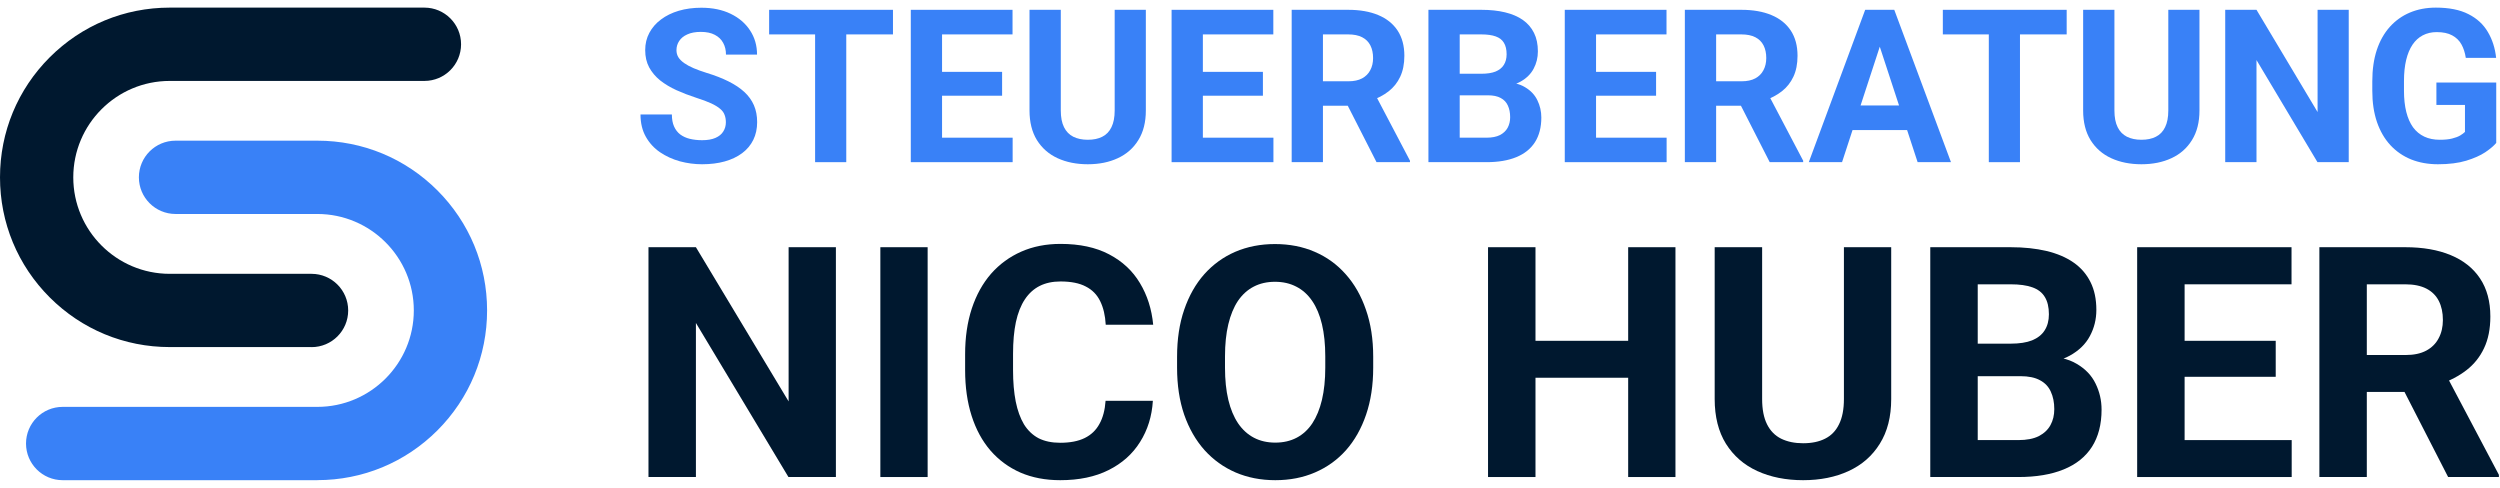
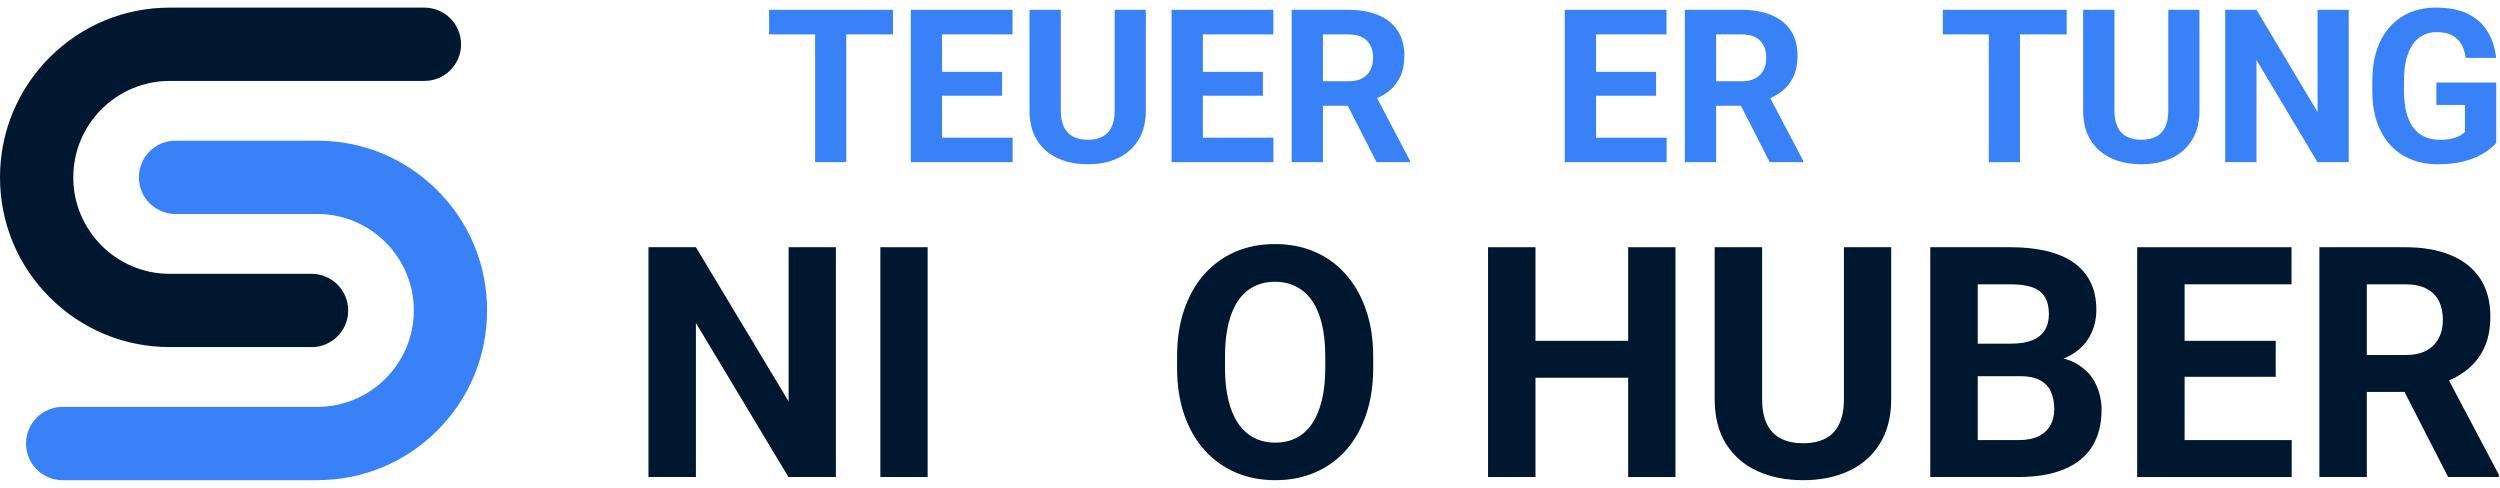
<svg xmlns="http://www.w3.org/2000/svg" viewBox="0 0 164 32" fill="none">
  <defs />
  <path d="M20.437 22.768H11.134C8.16 22.768 5.364 21.61 3.261 19.508C1.158 17.405 0 14.608 0 11.634C0 8.66 1.158 5.864 3.261 3.761C5.364 1.658 8.16 0.5 11.134 0.5H27.841C29.168 0.5 30.246 1.576 30.246 2.904C30.246 4.233 29.17 5.309 27.841 5.309H11.134C7.646 5.309 4.807 8.146 4.807 11.636C4.807 15.126 7.646 17.963 11.134 17.963H20.437C21.764 17.963 22.841 19.039 22.841 20.367C22.841 21.696 21.765 22.772 20.437 22.772V22.768Z" fill="#00182F" />
  <path d="M20.818 31.5H4.111C2.784 31.5 1.707 30.424 1.707 29.096C1.707 27.767 2.783 26.691 4.111 26.691H20.818C24.306 26.691 27.146 23.852 27.146 20.364C27.146 16.876 24.306 14.037 20.818 14.037H11.516C10.189 14.037 9.111 12.961 9.111 11.633C9.111 10.304 10.187 9.228 11.516 9.228H20.818C23.792 9.228 26.587 10.387 28.692 12.489C30.794 14.592 31.953 17.389 31.953 20.363C31.953 23.336 30.794 26.133 28.692 28.236C26.589 30.338 23.792 31.497 20.818 31.497V31.5Z" fill="#3981F7" />
-   <path d="M47.617 8.023C47.617 7.844 47.59 7.684 47.535 7.542C47.485 7.396 47.389 7.263 47.248 7.144C47.107 7.021 46.908 6.899 46.653 6.78C46.398 6.662 46.067 6.538 45.662 6.41C45.21 6.263 44.782 6.099 44.376 5.916C43.975 5.733 43.619 5.52 43.309 5.277C43.004 5.03 42.762 4.744 42.585 4.419C42.411 4.094 42.325 3.717 42.325 3.287C42.325 2.87 42.416 2.493 42.598 2.154C42.781 1.811 43.036 1.518 43.364 1.276C43.692 1.029 44.08 0.839 44.527 0.706C44.978 0.573 45.472 0.507 46.01 0.507C46.744 0.507 47.385 0.64 47.932 0.905C48.479 1.17 48.903 1.534 49.204 1.996C49.509 2.458 49.662 2.987 49.662 3.582H47.624C47.624 3.289 47.563 3.033 47.44 2.813C47.321 2.589 47.139 2.413 46.892 2.285C46.651 2.156 46.346 2.092 45.976 2.092C45.621 2.092 45.324 2.147 45.087 2.257C44.85 2.362 44.672 2.507 44.554 2.69C44.435 2.868 44.376 3.069 44.376 3.294C44.376 3.463 44.417 3.616 44.499 3.753C44.586 3.891 44.714 4.019 44.882 4.138C45.051 4.257 45.258 4.369 45.504 4.474C45.751 4.579 46.035 4.682 46.359 4.783C46.902 4.948 47.378 5.133 47.788 5.339C48.203 5.545 48.55 5.776 48.828 6.032C49.106 6.289 49.316 6.579 49.457 6.904C49.598 7.229 49.669 7.597 49.669 8.009C49.669 8.444 49.584 8.833 49.416 9.176C49.247 9.519 49.003 9.81 48.684 10.048C48.365 10.286 47.984 10.466 47.542 10.59C47.1 10.713 46.605 10.775 46.058 10.775C45.566 10.775 45.081 10.711 44.602 10.583C44.123 10.45 43.688 10.251 43.296 9.986C42.908 9.721 42.598 9.382 42.366 8.97C42.133 8.558 42.017 8.071 42.017 7.508H44.075C44.075 7.819 44.123 8.082 44.219 8.297C44.315 8.512 44.449 8.686 44.622 8.819C44.8 8.952 45.01 9.048 45.251 9.107C45.498 9.167 45.767 9.197 46.058 9.197C46.414 9.197 46.706 9.146 46.934 9.046C47.166 8.945 47.337 8.805 47.446 8.627C47.56 8.448 47.617 8.247 47.617 8.023Z" fill="#3981F7" />
  <path d="M55.515 0.644V10.638H53.471V0.644H55.515ZM58.579 0.644V2.257H50.455V0.644H58.579Z" fill="#3981F7" />
  <path d="M66.429 9.032V10.638H61.129V9.032H66.429ZM61.799 0.644V10.638H59.748V0.644H61.799ZM65.738 4.714V6.279H61.129V4.714H65.738ZM66.422 0.644V2.257H61.129V0.644H66.422Z" fill="#3981F7" />
  <path d="M73.123 0.644H75.167V7.247C75.167 8.016 75.003 8.663 74.675 9.19C74.352 9.716 73.902 10.112 73.328 10.377C72.758 10.643 72.102 10.775 71.359 10.775C70.616 10.775 69.955 10.643 69.376 10.377C68.801 10.112 68.35 9.716 68.022 9.19C67.698 8.663 67.536 8.016 67.536 7.247V0.644H69.588V7.247C69.588 7.696 69.658 8.062 69.8 8.345C69.941 8.629 70.144 8.837 70.408 8.97C70.677 9.103 70.994 9.169 71.359 9.169C71.733 9.169 72.049 9.103 72.309 8.97C72.574 8.837 72.774 8.629 72.911 8.345C73.052 8.062 73.123 7.696 73.123 7.247V0.644Z" fill="#3981F7" />
  <path d="M83.537 9.032V10.638H78.238V9.032H83.537ZM78.908 0.644V10.638H76.856V0.644H78.908ZM82.847 4.714V6.279H78.238V4.714H82.847ZM83.53 0.644V2.257H78.238V0.644H83.53Z" fill="#3981F7" />
  <path d="M84.734 0.644H88.447C89.208 0.644 89.862 0.759 90.409 0.987C90.961 1.216 91.385 1.555 91.681 2.003C91.977 2.452 92.126 3.003 92.126 3.657C92.126 4.193 92.034 4.653 91.852 5.037C91.674 5.417 91.421 5.735 91.093 5.991C90.769 6.243 90.389 6.444 89.951 6.595L89.302 6.938H86.074L86.06 5.332H88.46C88.82 5.332 89.119 5.268 89.356 5.14C89.593 5.012 89.771 4.833 89.889 4.605C90.013 4.376 90.074 4.11 90.074 3.808C90.074 3.488 90.015 3.211 89.896 2.978C89.778 2.744 89.598 2.566 89.356 2.442C89.115 2.319 88.811 2.257 88.447 2.257H86.785V10.638H84.734V0.644ZM90.3 10.638L88.03 6.183L90.197 6.17L92.495 10.542V10.638H90.3Z" fill="#3981F7" />
-   <path d="M97.603 6.252H95.045L95.032 4.838H97.179C97.557 4.838 97.867 4.79 98.109 4.694C98.35 4.593 98.53 4.449 98.649 4.261C98.772 4.069 98.834 3.836 98.834 3.561C98.834 3.25 98.774 2.998 98.656 2.806C98.542 2.614 98.362 2.475 98.116 2.388C97.874 2.301 97.562 2.257 97.179 2.257H95.757V10.638H93.705V0.644H97.179C97.758 0.644 98.275 0.699 98.731 0.809C99.191 0.919 99.581 1.086 99.9 1.31C100.219 1.534 100.463 1.818 100.632 2.161C100.801 2.5 100.885 2.902 100.885 3.369C100.885 3.781 100.792 4.161 100.605 4.509C100.422 4.856 100.133 5.14 99.736 5.36C99.344 5.579 98.831 5.701 98.198 5.723L97.603 6.252ZM97.514 10.638H94.485L95.285 9.032H97.514C97.874 9.032 98.168 8.975 98.396 8.86C98.624 8.741 98.793 8.581 98.902 8.38C99.011 8.178 99.066 7.947 99.066 7.687C99.066 7.394 99.016 7.14 98.916 6.925C98.82 6.71 98.665 6.545 98.451 6.43C98.236 6.311 97.954 6.252 97.603 6.252H95.627L95.64 4.838H98.102L98.574 5.394C99.18 5.385 99.668 5.492 100.037 5.717C100.411 5.936 100.682 6.222 100.851 6.575C101.024 6.927 101.111 7.304 101.111 7.707C101.111 8.348 100.972 8.888 100.693 9.327C100.415 9.762 100.007 10.089 99.469 10.309C98.936 10.528 98.284 10.638 97.514 10.638Z" fill="#3981F7" />
  <path d="M109.33 9.032V10.638H104.03V9.032H109.33ZM104.701 0.644V10.638H102.649V0.644H104.701ZM108.639 4.714V6.279H104.03V4.714H108.639ZM109.323 0.644V2.257H104.03V0.644H109.323Z" fill="#3981F7" />
  <path d="M110.526 0.644H114.239C115.001 0.644 115.655 0.759 116.202 0.987C116.754 1.216 117.178 1.555 117.474 2.003C117.77 2.452 117.918 3.003 117.918 3.657C117.918 4.193 117.827 4.653 117.645 5.037C117.467 5.417 117.214 5.735 116.886 5.991C116.562 6.243 116.181 6.444 115.744 6.595L115.094 6.938H111.867L111.853 5.332H114.253C114.613 5.332 114.912 5.268 115.149 5.14C115.386 5.012 115.564 4.833 115.682 4.605C115.805 4.376 115.867 4.11 115.867 3.808C115.867 3.488 115.808 3.211 115.689 2.978C115.571 2.744 115.391 2.566 115.149 2.442C114.907 2.319 114.604 2.257 114.239 2.257H112.578V10.638H110.526V0.644ZM116.093 10.638L113.822 6.183L115.99 6.17L118.288 10.542V10.638H116.093Z" fill="#3981F7" />
-   <path d="M123.546 2.353L120.838 10.638H118.657L122.356 0.644H123.744L123.546 2.353ZM125.796 10.638L123.081 2.353L122.862 0.644H124.264L127.984 10.638H125.796ZM125.673 6.918V8.531H120.414V6.918H125.673Z" fill="#3981F7" />
  <path d="M132.51 0.644V10.638H130.466V0.644H132.51ZM135.574 0.644V2.257H127.45V0.644H135.574Z" fill="#3981F7" />
  <path d="M142.241 0.644H144.285V7.247C144.285 8.016 144.121 8.663 143.793 9.19C143.469 9.716 143.02 10.112 142.446 10.377C141.876 10.643 141.22 10.775 140.477 10.775C139.734 10.775 139.073 10.643 138.494 10.377C137.919 10.112 137.468 9.716 137.14 9.19C136.816 8.663 136.654 8.016 136.654 7.247V0.644H138.706V7.247C138.706 7.696 138.776 8.062 138.918 8.345C139.059 8.629 139.262 8.837 139.526 8.97C139.795 9.103 140.112 9.169 140.477 9.169C140.85 9.169 141.167 9.103 141.427 8.97C141.692 8.837 141.892 8.629 142.029 8.345C142.17 8.062 142.241 7.696 142.241 7.247V0.644Z" fill="#3981F7" />
  <path d="M154.077 0.644V10.638H152.026L148.026 3.939V10.638H145.974V0.644H148.026L152.033 7.35V0.644H154.077Z" fill="#3981F7" />
  <path d="M163.753 5.415V9.375C163.598 9.563 163.359 9.766 163.035 9.986C162.711 10.201 162.294 10.386 161.784 10.542C161.273 10.697 160.655 10.775 159.931 10.775C159.288 10.775 158.702 10.67 158.173 10.46C157.644 10.245 157.189 9.931 156.806 9.519C156.427 9.107 156.136 8.604 155.93 8.009C155.725 7.41 155.623 6.726 155.623 5.957V5.332C155.623 4.563 155.721 3.879 155.917 3.28C156.117 2.68 156.402 2.175 156.771 1.763C157.141 1.351 157.581 1.038 158.091 0.823C158.602 0.608 159.169 0.5 159.794 0.5C160.66 0.5 161.371 0.642 161.927 0.926C162.483 1.205 162.907 1.594 163.199 2.092C163.495 2.587 163.678 3.154 163.746 3.795H161.756C161.706 3.456 161.61 3.161 161.469 2.909C161.328 2.658 161.125 2.461 160.861 2.319C160.601 2.177 160.263 2.106 159.849 2.106C159.507 2.106 159.201 2.177 158.932 2.319C158.668 2.456 158.445 2.66 158.262 2.93C158.08 3.2 157.941 3.534 157.845 3.932C157.749 4.33 157.701 4.792 157.701 5.318V5.957C157.701 6.478 157.752 6.941 157.852 7.343C157.952 7.741 158.1 8.078 158.296 8.352C158.497 8.622 158.743 8.826 159.035 8.963C159.327 9.1 159.666 9.169 160.054 9.169C160.377 9.169 160.646 9.142 160.861 9.087C161.079 9.032 161.255 8.966 161.387 8.888C161.524 8.805 161.629 8.728 161.702 8.654V6.883H159.828V5.415H163.753Z" fill="#3981F7" />
  <path d="M54.835 16.217V31.293H51.722L45.652 21.187V31.293H42.54V16.217H45.652L51.733 26.333V16.217H54.835Z" fill="#00182F" />
  <path d="M60.853 16.217V31.293H57.751V16.217H60.853Z" fill="#00182F" />
-   <path d="M72.526 26.292H75.628C75.566 27.307 75.286 28.207 74.788 28.994C74.297 29.781 73.608 30.396 72.723 30.837C71.844 31.279 70.786 31.5 69.548 31.5C68.58 31.5 67.712 31.334 66.944 31.003C66.176 30.665 65.519 30.182 64.972 29.553C64.433 28.925 64.021 28.166 63.737 27.276C63.454 26.385 63.312 25.388 63.312 24.283V23.238C63.312 22.133 63.457 21.136 63.748 20.245C64.045 19.348 64.467 18.585 65.014 17.957C65.567 17.329 66.228 16.846 66.996 16.507C67.763 16.169 68.621 16 69.569 16C70.828 16 71.889 16.228 72.754 16.683C73.626 17.139 74.3 17.767 74.778 18.568C75.262 19.369 75.552 20.28 75.649 21.301H72.536C72.502 20.694 72.381 20.18 72.173 19.759C71.966 19.331 71.651 19.01 71.229 18.796C70.814 18.575 70.26 18.464 69.569 18.464C69.05 18.464 68.597 18.561 68.21 18.754C67.822 18.948 67.497 19.241 67.234 19.634C66.971 20.028 66.774 20.525 66.643 21.125C66.518 21.719 66.456 22.416 66.456 23.217V24.283C66.456 25.063 66.515 25.75 66.632 26.344C66.75 26.93 66.93 27.427 67.172 27.835C67.421 28.235 67.739 28.539 68.126 28.746C68.521 28.946 68.995 29.046 69.548 29.046C70.198 29.046 70.734 28.943 71.156 28.735C71.578 28.528 71.9 28.221 72.121 27.814C72.35 27.407 72.484 26.899 72.526 26.292Z" fill="#00182F" />
  <path d="M90.082 23.403V24.118C90.082 25.263 89.926 26.292 89.615 27.203C89.304 28.114 88.865 28.891 88.297 29.533C87.73 30.168 87.052 30.654 86.264 30.993C85.482 31.331 84.614 31.5 83.659 31.5C82.712 31.5 81.844 31.331 81.055 30.993C80.273 30.654 79.595 30.168 79.021 29.533C78.447 28.891 78.001 28.114 77.683 27.203C77.371 26.292 77.216 25.263 77.216 24.118V23.403C77.216 22.25 77.371 21.222 77.683 20.318C77.994 19.407 78.433 18.63 79.001 17.988C79.575 17.346 80.252 16.856 81.034 16.518C81.823 16.18 82.691 16.01 83.638 16.01C84.593 16.01 85.461 16.18 86.243 16.518C87.031 16.856 87.709 17.346 88.276 17.988C88.851 18.63 89.293 19.407 89.605 20.318C89.923 21.222 90.082 22.25 90.082 23.403ZM86.938 24.118V23.382C86.938 22.582 86.865 21.878 86.72 21.27C86.575 20.663 86.36 20.152 86.077 19.738C85.793 19.324 85.447 19.013 85.039 18.806C84.631 18.592 84.164 18.485 83.638 18.485C83.113 18.485 82.646 18.592 82.238 18.806C81.837 19.013 81.494 19.324 81.21 19.738C80.934 20.152 80.723 20.663 80.578 21.27C80.432 21.878 80.36 22.582 80.36 23.382V24.118C80.36 24.911 80.432 25.616 80.578 26.23C80.723 26.837 80.937 27.352 81.221 27.773C81.504 28.187 81.85 28.501 82.258 28.715C82.667 28.929 83.133 29.036 83.659 29.036C84.185 29.036 84.652 28.929 85.06 28.715C85.468 28.501 85.811 28.187 86.087 27.773C86.364 27.352 86.575 26.837 86.72 26.23C86.865 25.616 86.938 24.911 86.938 24.118Z" fill="#00182F" />
  <path d="M107.69 22.357V24.78H99.804V22.357H107.69ZM100.728 16.217V31.293H97.615V16.217H100.728ZM109.91 16.217V31.293H106.808V16.217H109.91Z" fill="#00182F" />
  <path d="M120.961 16.217H124.063V26.178C124.063 27.338 123.814 28.314 123.316 29.108C122.825 29.902 122.143 30.499 121.272 30.899C120.407 31.3 119.411 31.5 118.284 31.5C117.156 31.5 116.153 31.3 115.275 30.899C114.403 30.499 113.718 29.902 113.22 29.108C112.729 28.314 112.483 27.338 112.483 26.178V16.217H115.596V26.178C115.596 26.855 115.703 27.407 115.918 27.835C116.132 28.263 116.44 28.577 116.841 28.777C117.249 28.977 117.73 29.077 118.284 29.077C118.851 29.077 119.332 28.977 119.726 28.777C120.127 28.577 120.431 28.263 120.639 27.835C120.853 27.407 120.961 26.855 120.961 26.178V16.217Z" fill="#00182F" />
  <path d="M132.54 24.677H128.66L128.639 22.544H131.897C132.471 22.544 132.941 22.471 133.308 22.326C133.675 22.174 133.948 21.957 134.128 21.674C134.314 21.384 134.408 21.032 134.408 20.618C134.408 20.148 134.318 19.769 134.138 19.479C133.965 19.189 133.692 18.979 133.318 18.847C132.952 18.716 132.478 18.651 131.897 18.651H129.739V31.293H126.626V16.217H131.897C132.775 16.217 133.56 16.3 134.252 16.466C134.951 16.632 135.542 16.884 136.026 17.222C136.511 17.56 136.881 17.988 137.137 18.506C137.393 19.017 137.521 19.624 137.521 20.328C137.521 20.949 137.379 21.522 137.095 22.047C136.818 22.571 136.379 22.999 135.777 23.331C135.182 23.662 134.404 23.845 133.443 23.879L132.54 24.677ZM132.405 31.293H127.809L129.023 28.87H132.405C132.952 28.87 133.398 28.784 133.744 28.611C134.09 28.432 134.345 28.19 134.512 27.886C134.678 27.583 134.761 27.234 134.761 26.841C134.761 26.399 134.684 26.016 134.532 25.691C134.387 25.367 134.152 25.119 133.827 24.946C133.502 24.766 133.073 24.677 132.54 24.677H129.541L129.562 22.544H133.298L134.013 23.382C134.933 23.369 135.674 23.531 136.234 23.869C136.801 24.2 137.213 24.632 137.469 25.163C137.731 25.695 137.863 26.264 137.863 26.872C137.863 27.838 137.652 28.653 137.23 29.315C136.808 29.971 136.189 30.465 135.373 30.796C134.563 31.127 133.574 31.293 132.405 31.293Z" fill="#00182F" />
  <path d="M150.335 28.87V31.293H142.293V28.87H150.335ZM143.31 16.217V31.293H140.198V16.217H143.31ZM149.287 22.357V24.718H142.293V22.357H149.287ZM150.324 16.217V18.651H142.293V16.217H150.324Z" fill="#00182F" />
  <path d="M152.151 16.217H157.785C158.94 16.217 159.932 16.39 160.763 16.735C161.6 17.08 162.243 17.591 162.692 18.267C163.142 18.944 163.367 19.776 163.367 20.763C163.367 21.57 163.229 22.264 162.952 22.844C162.682 23.417 162.298 23.897 161.8 24.283C161.309 24.663 160.731 24.967 160.067 25.194L159.082 25.712H154.184L154.163 23.289H157.805C158.352 23.289 158.805 23.193 159.165 22.999C159.524 22.806 159.794 22.537 159.974 22.192C160.161 21.847 160.254 21.446 160.254 20.991C160.254 20.508 160.164 20.09 159.984 19.738C159.804 19.386 159.531 19.117 159.165 18.93C158.798 18.744 158.338 18.651 157.785 18.651H155.263V31.293H152.151V16.217ZM160.597 31.293L157.152 24.573L160.441 24.552L163.927 31.148V31.293H160.597Z" fill="#00182F" />
</svg>